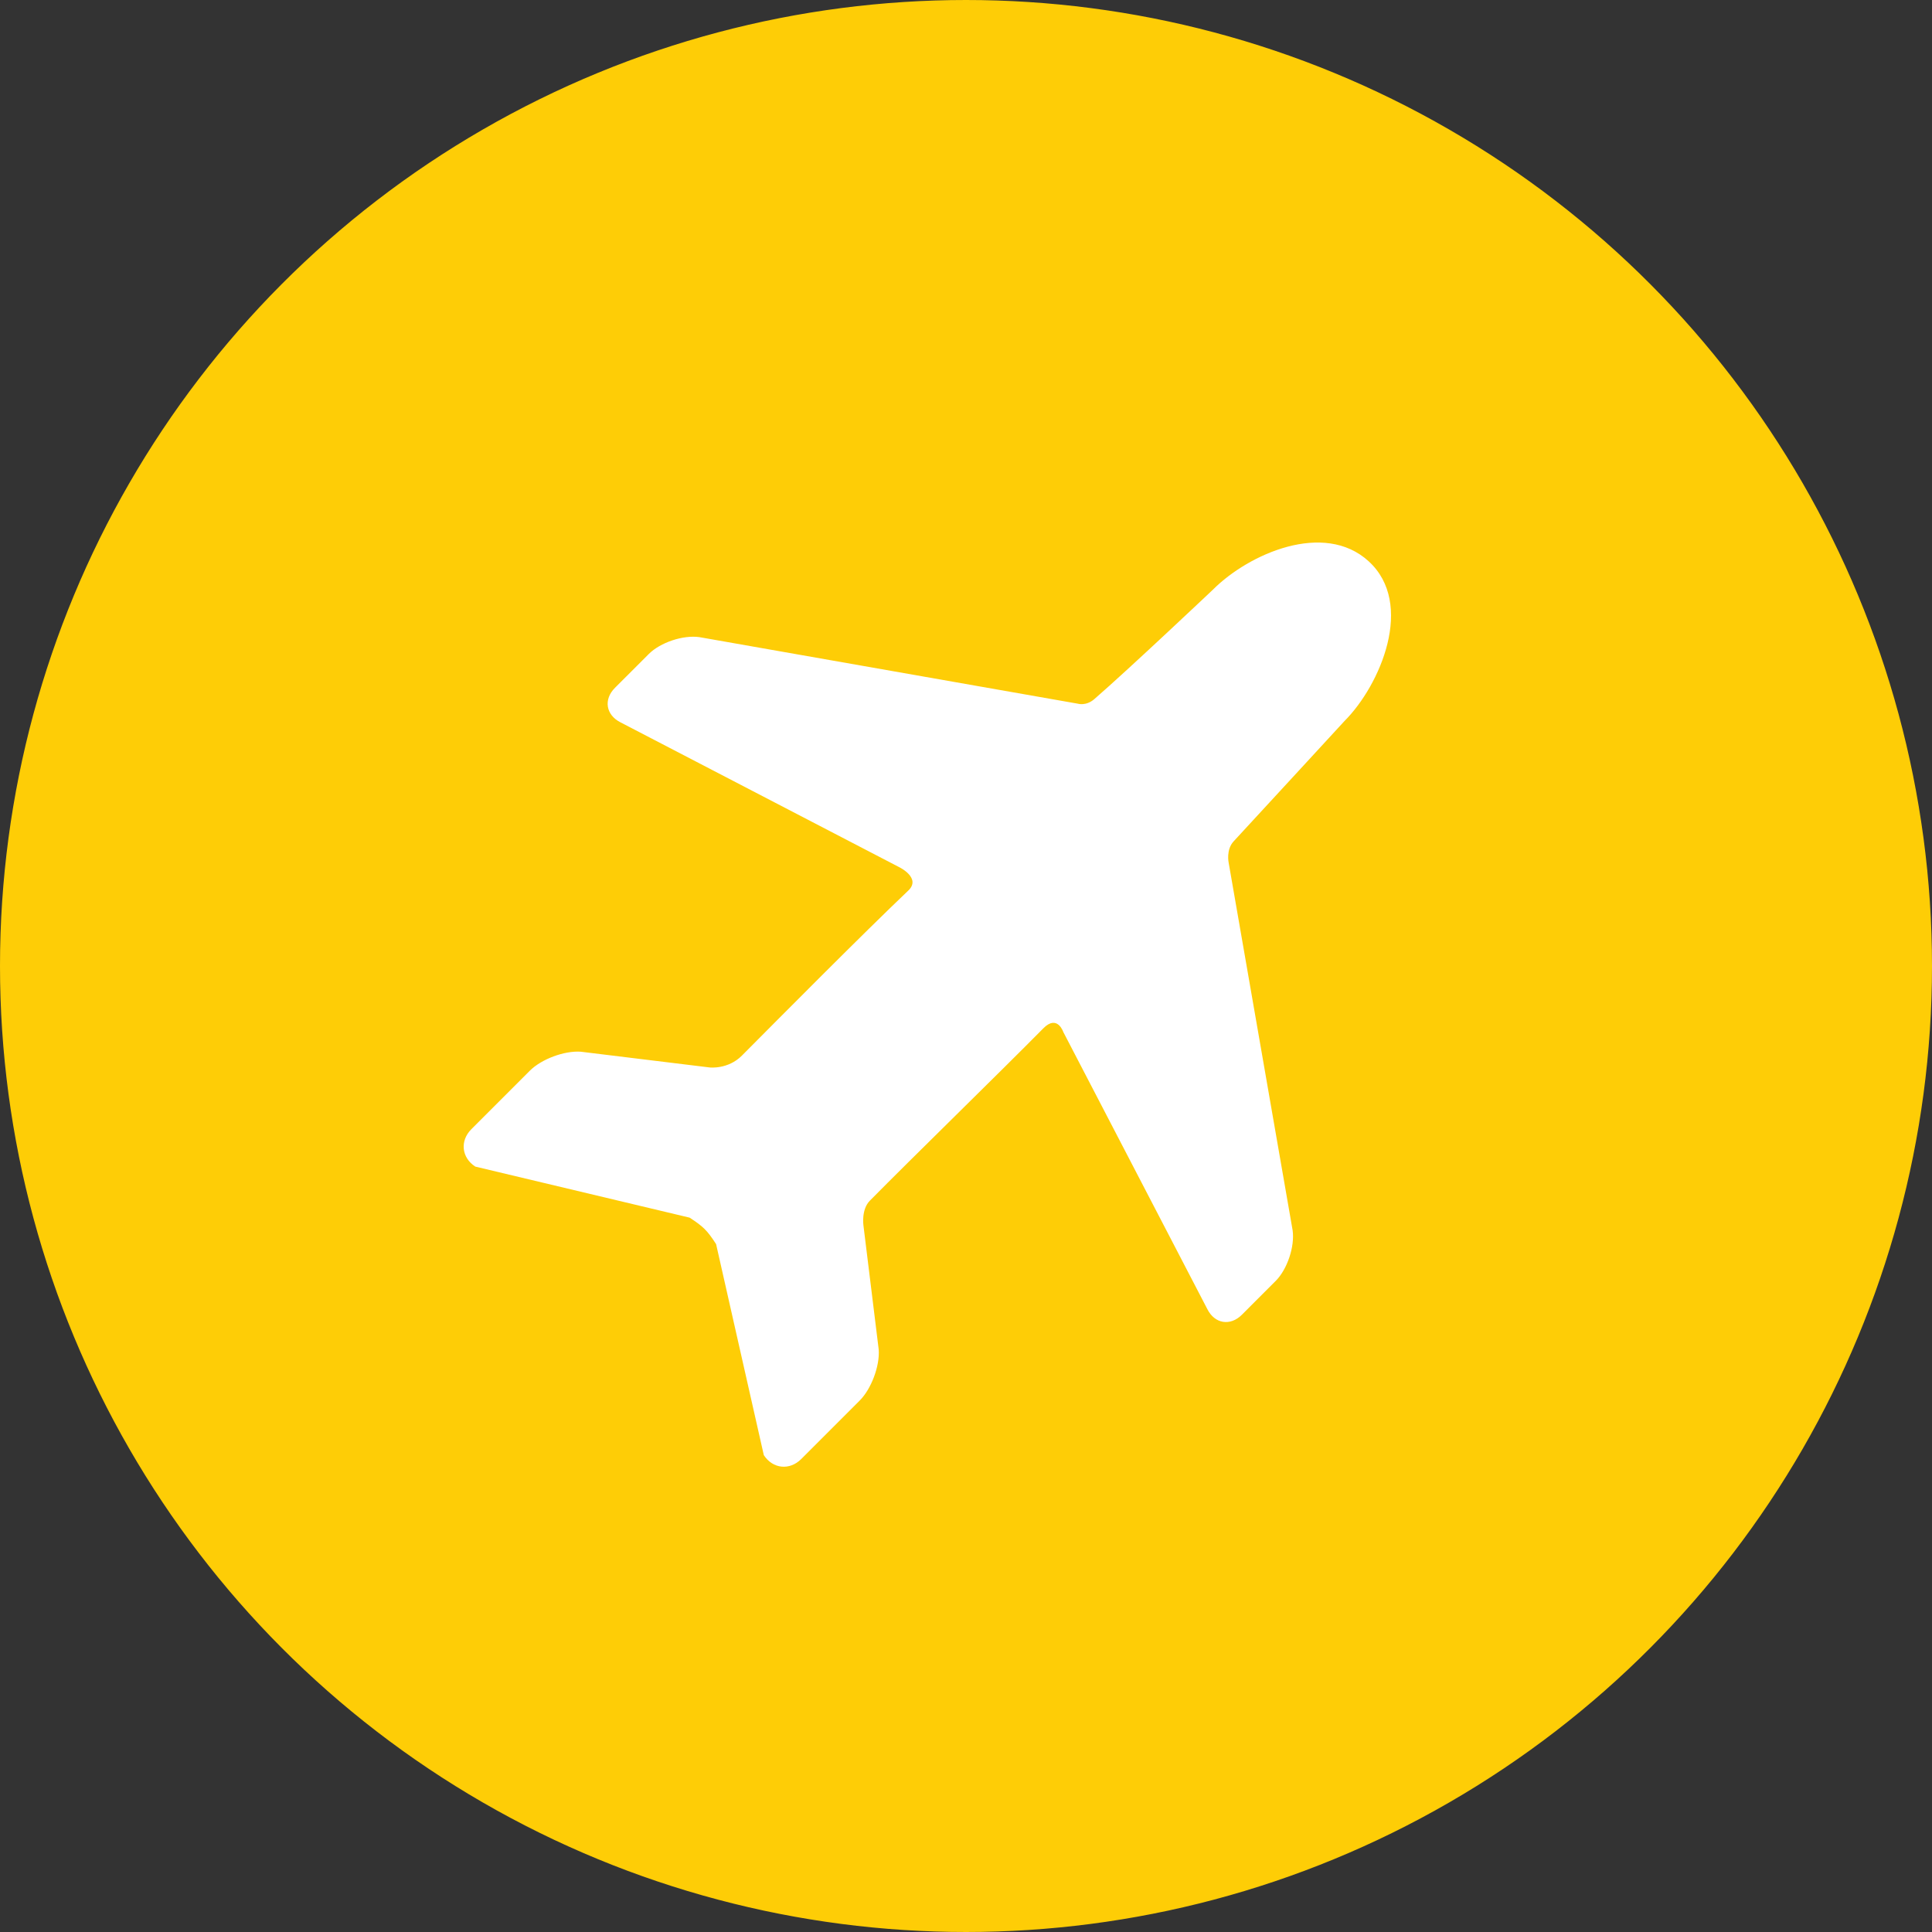
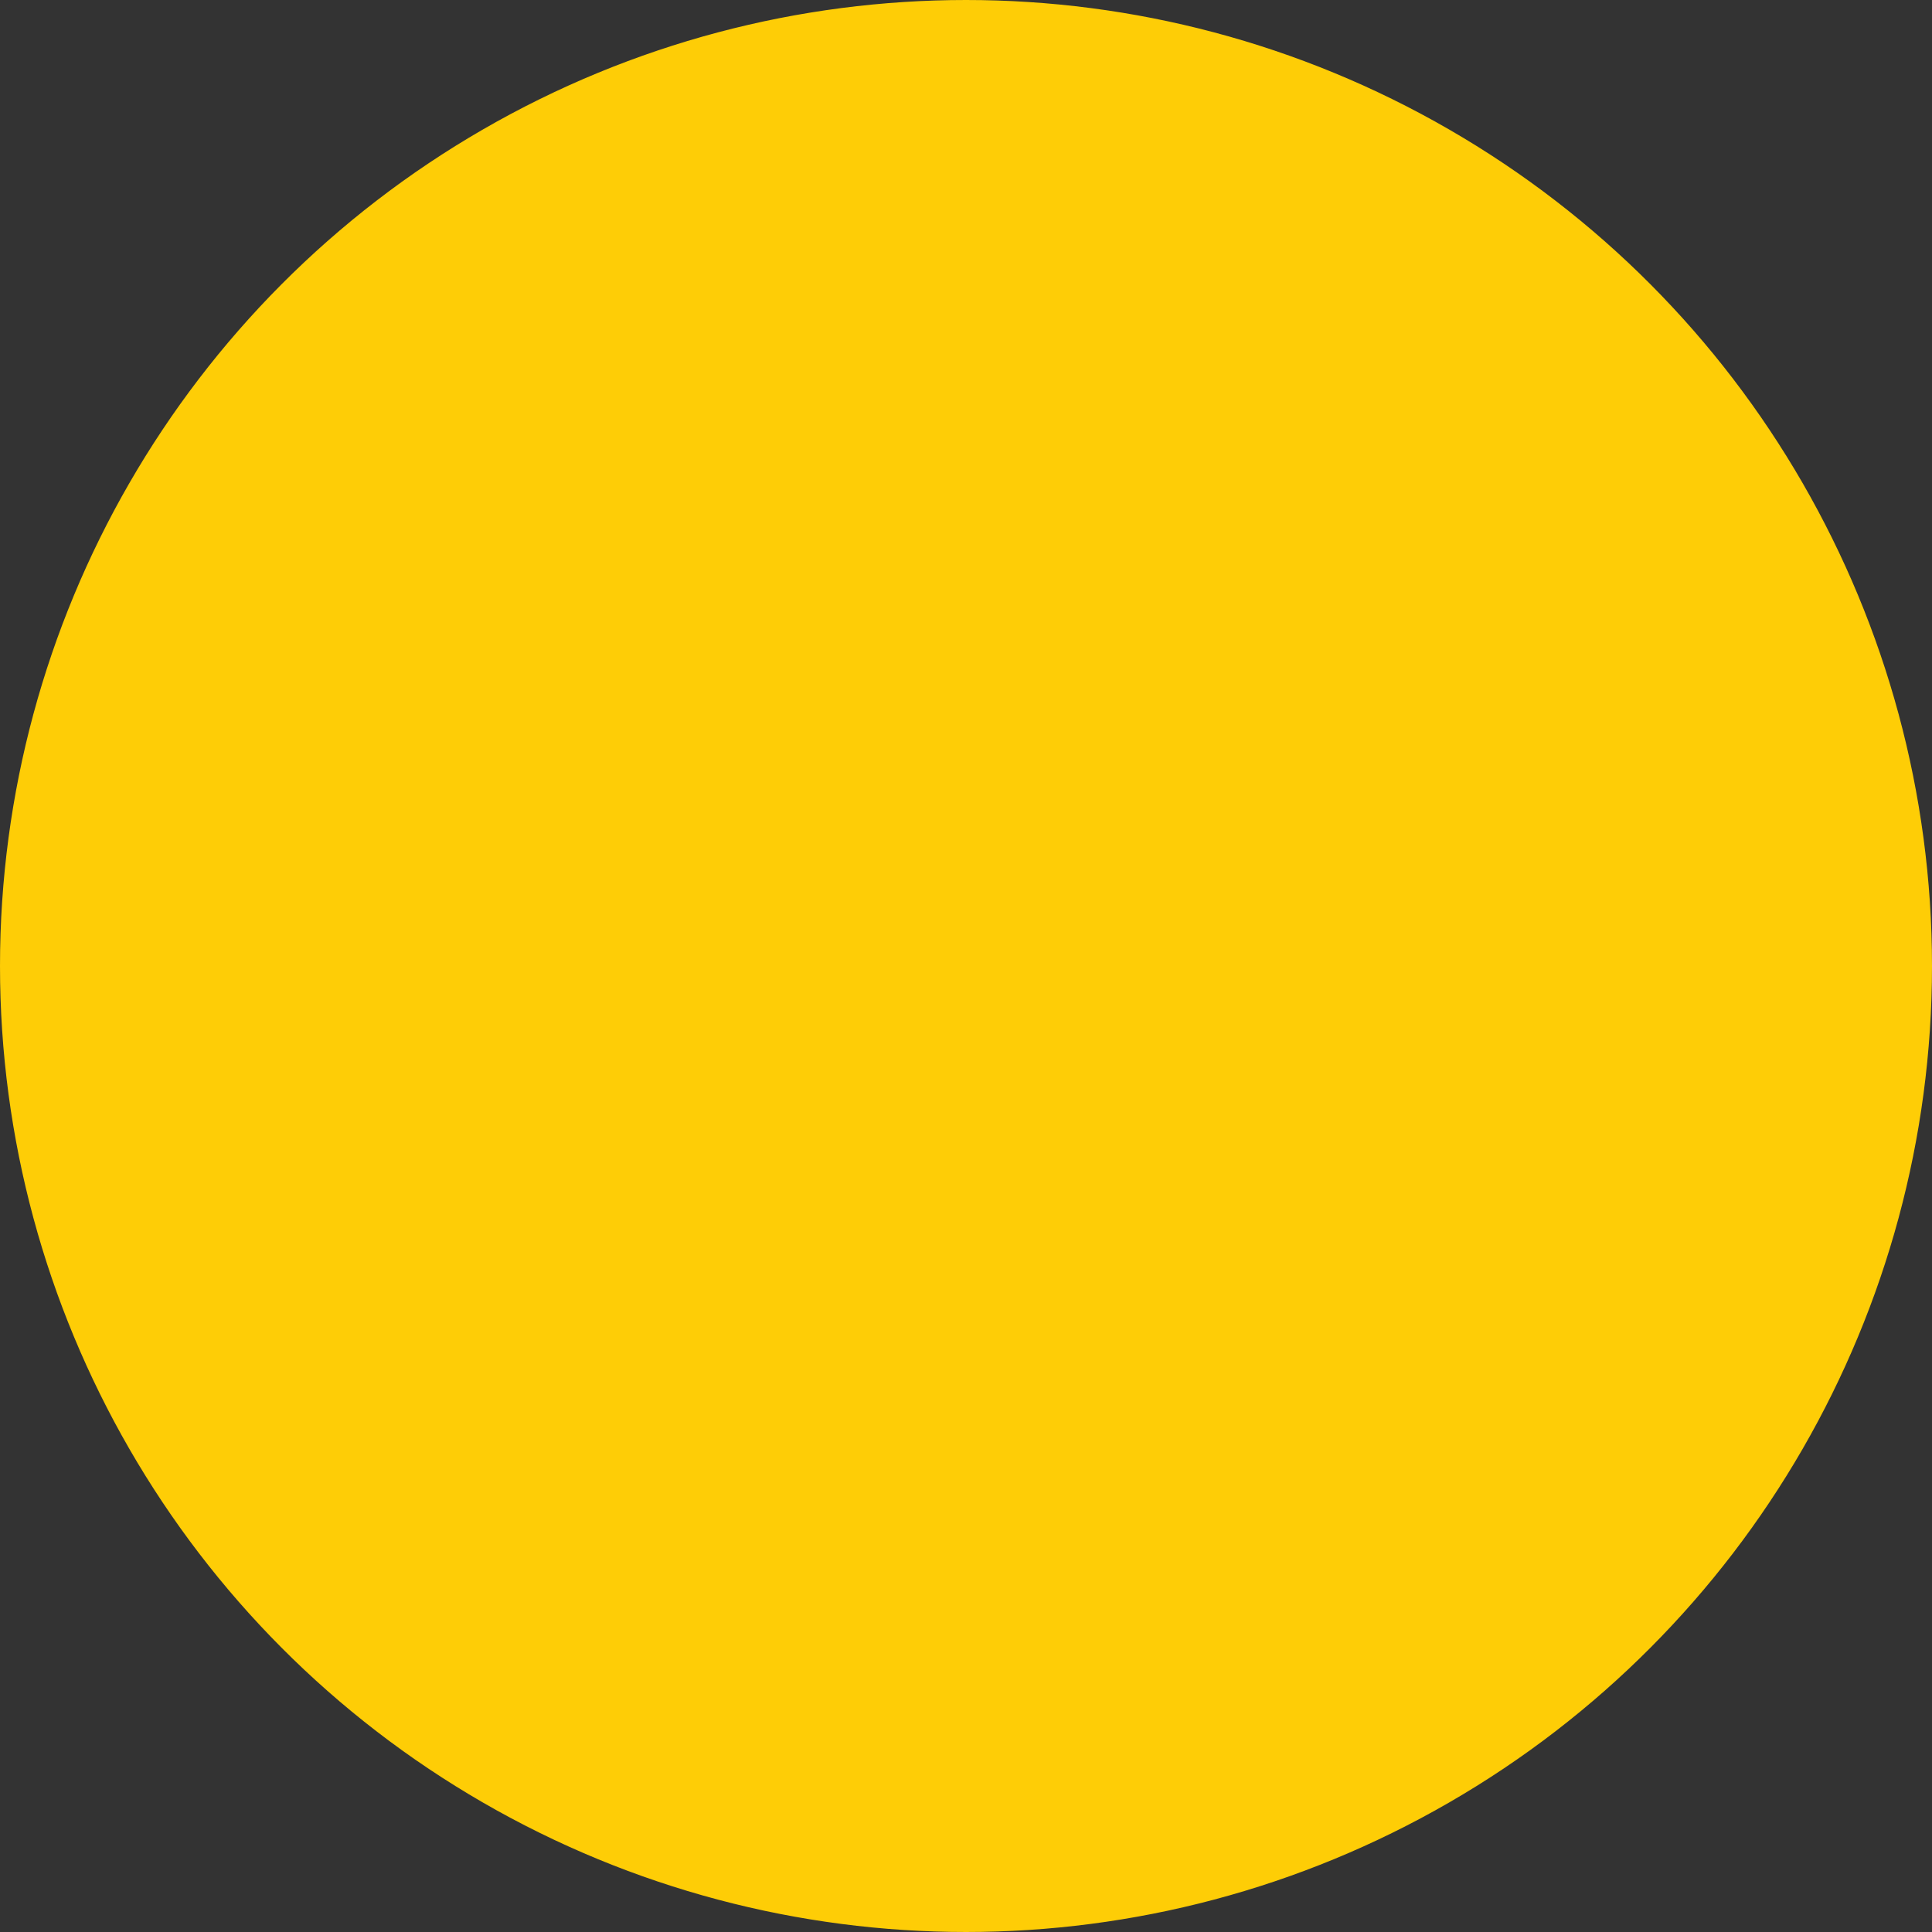
<svg xmlns="http://www.w3.org/2000/svg" width="200" height="200" viewBox="0 0 200 200" fill="none">
  <rect x="0" y="0" width="200" height="200" fill="#333333" stroke="none" />
  <circle cx="100" cy="100" r="99.5" fill="#FECD06" stroke="#FECD06" />
  <g clip-path="url(#clip0_256_68)">
-     <path d="M141.67 58.092C137.061 53.896 129.279 57.323 125.574 61.029C125.574 61.029 116.886 69.248 113.283 72.372C112.429 73.112 111.583 72.847 111.583 72.847L72.405 65.957C70.721 65.716 68.36 66.503 67.159 67.706L63.662 71.202C62.458 72.404 62.717 74.013 64.236 74.778L93.146 89.799C93.146 89.799 95.375 90.906 94.031 92.186C89.266 96.724 81.179 104.873 76.801 109.277C75.366 110.721 73.472 110.504 73.472 110.504L60.122 108.873C58.424 108.752 56.053 109.636 54.85 110.838L48.795 116.894C47.593 118.096 47.774 119.838 49.201 120.765L71.388 126.05C72.814 126.977 73.203 127.365 74.13 128.79L79.069 150.635C79.996 152.061 81.739 152.242 82.941 151.041L88.997 144.983C90.198 143.782 91.084 141.411 90.965 139.716L89.381 126.844C89.381 126.844 89.146 125.207 90.046 124.295C94.492 119.79 103.345 111.171 108.008 106.449C109.454 104.984 110.066 106.82 110.066 106.82L124.985 135.523C125.748 137.044 127.359 137.304 128.561 136.101L132.057 132.603C133.258 131.4 134.049 129.04 133.811 127.357L127.188 89.295C127.188 89.295 126.903 87.963 127.706 87.095C130.582 83.987 139.184 74.637 139.184 74.637C142.887 70.932 146.506 62.493 141.67 58.092Z" fill="white" />
-   </g>
+     </g>
  <defs>
    <clipPath id="clip0_256_68">
-       <rect width="24" height="24" fill="white" transform="matrix(4 0 0 4 48 56)" />
-     </clipPath>
+       </clipPath>
  </defs>
</svg>